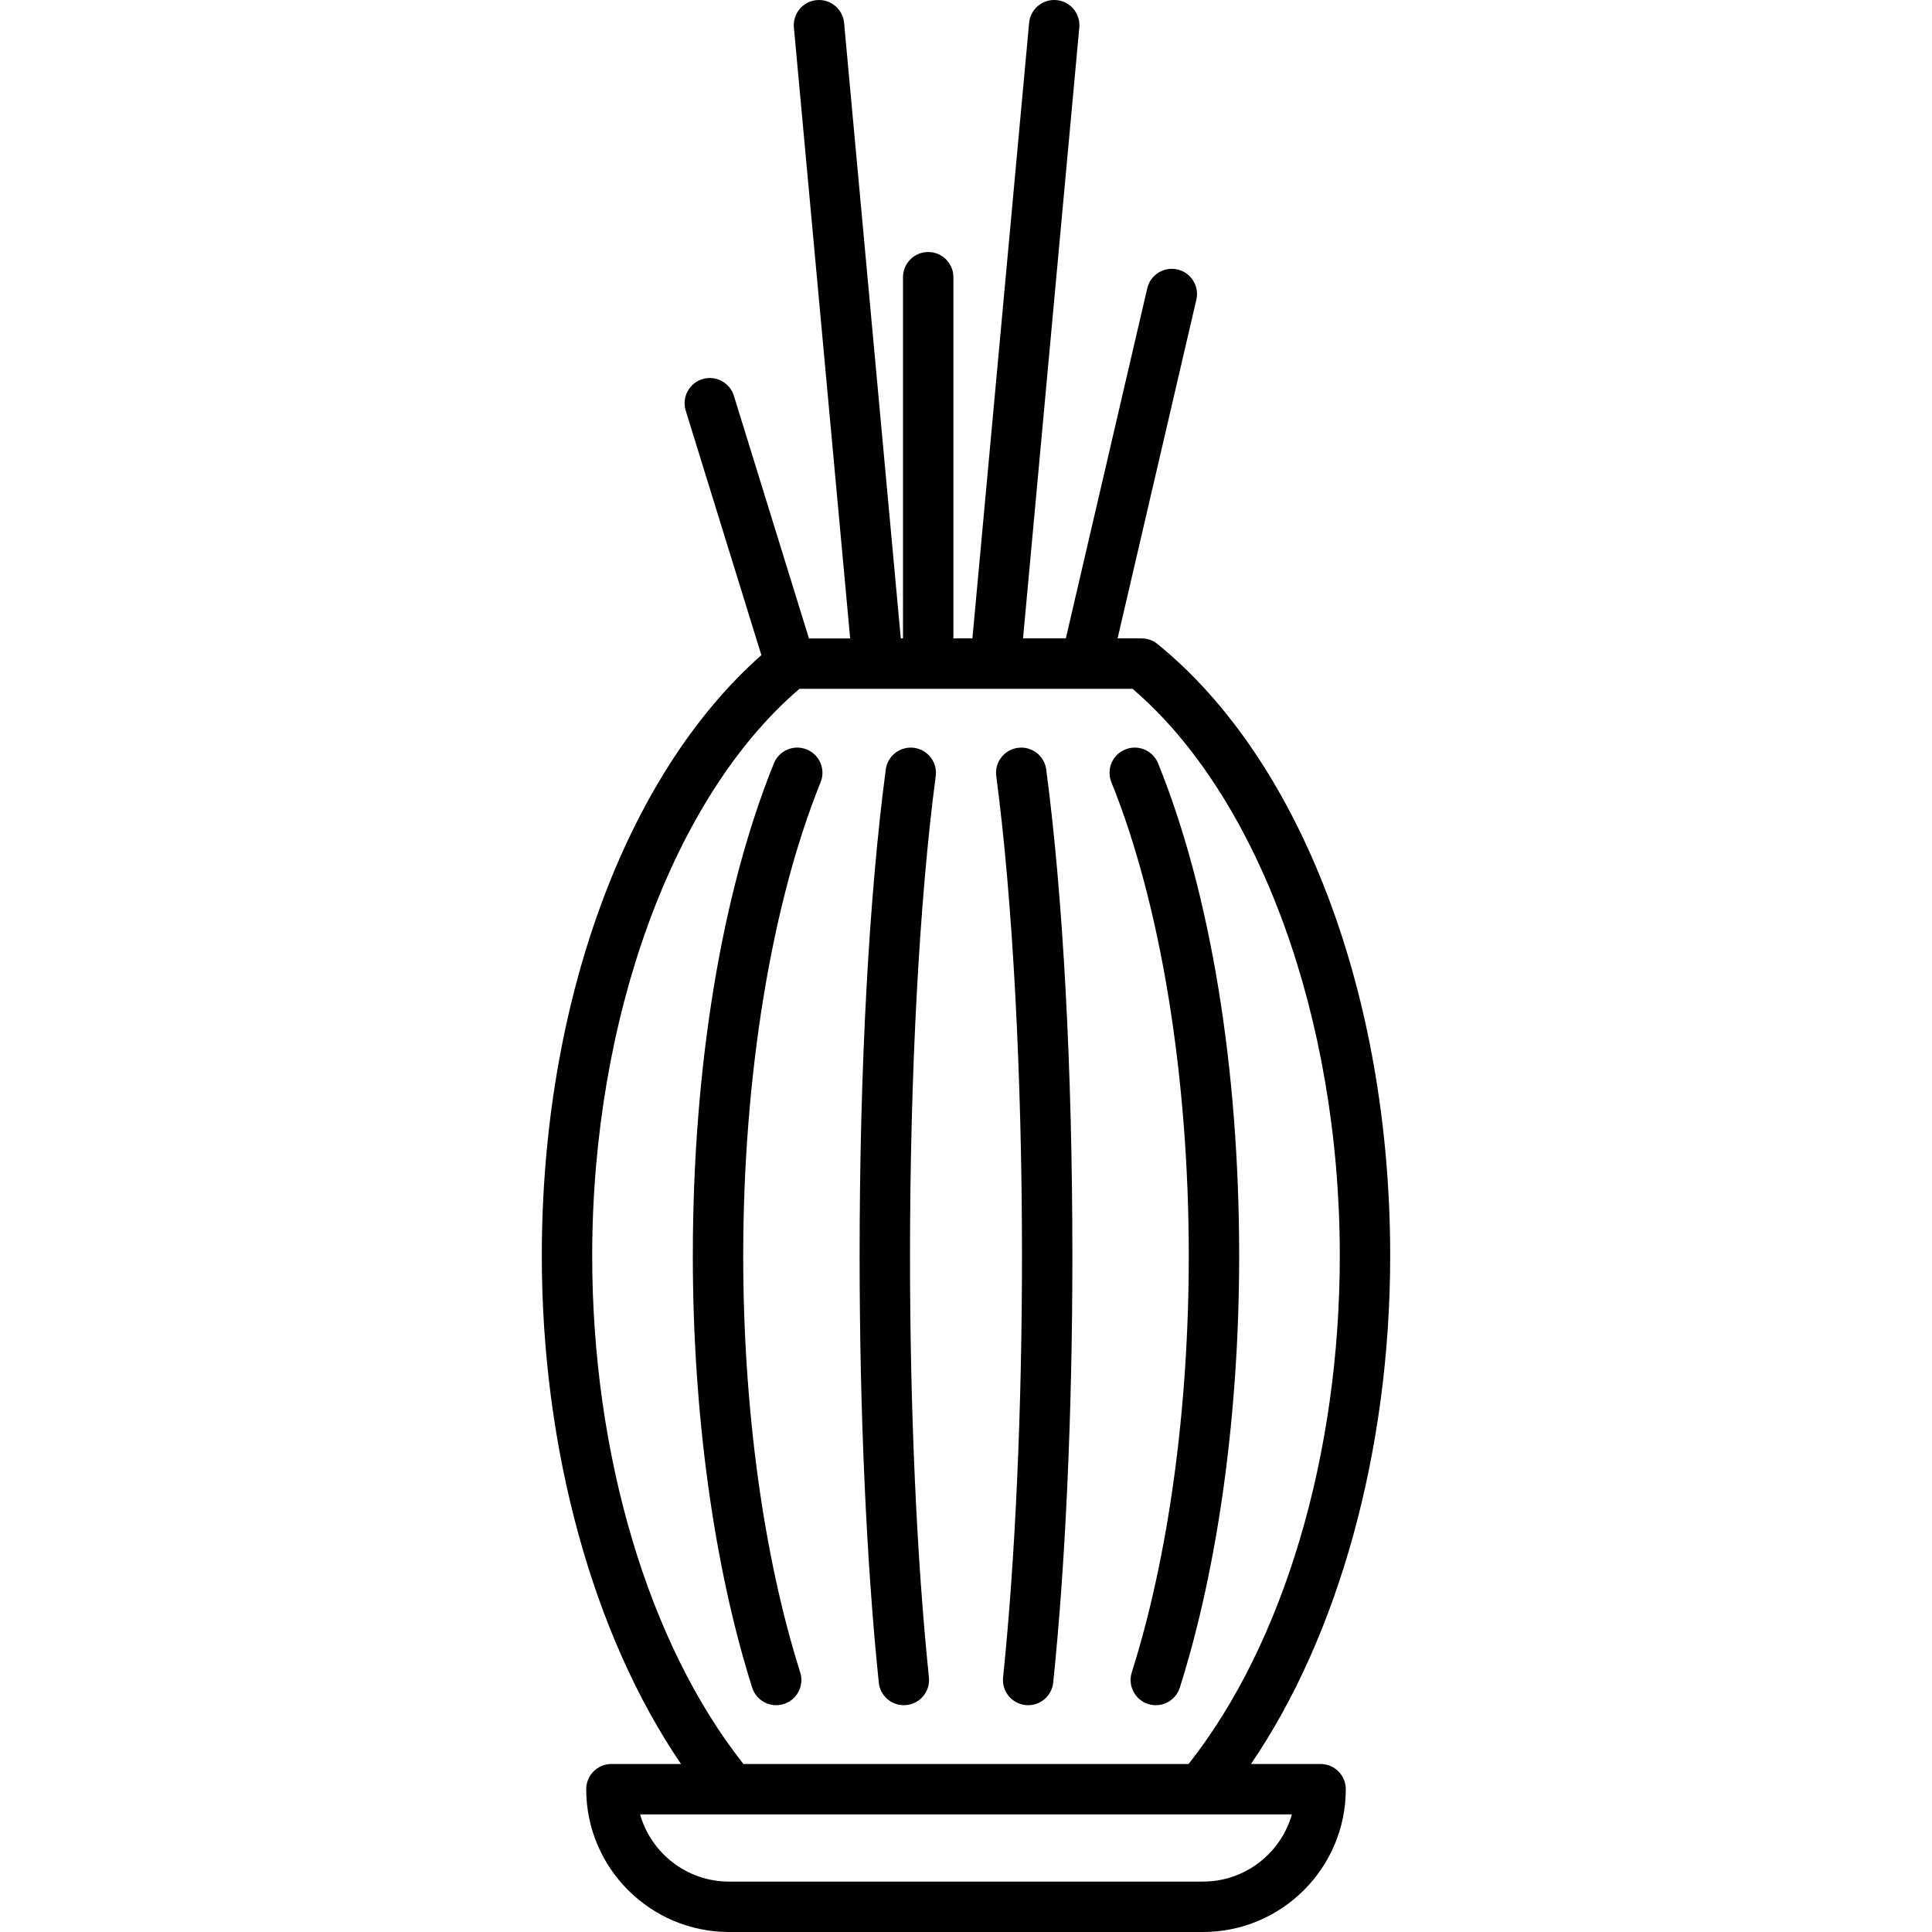
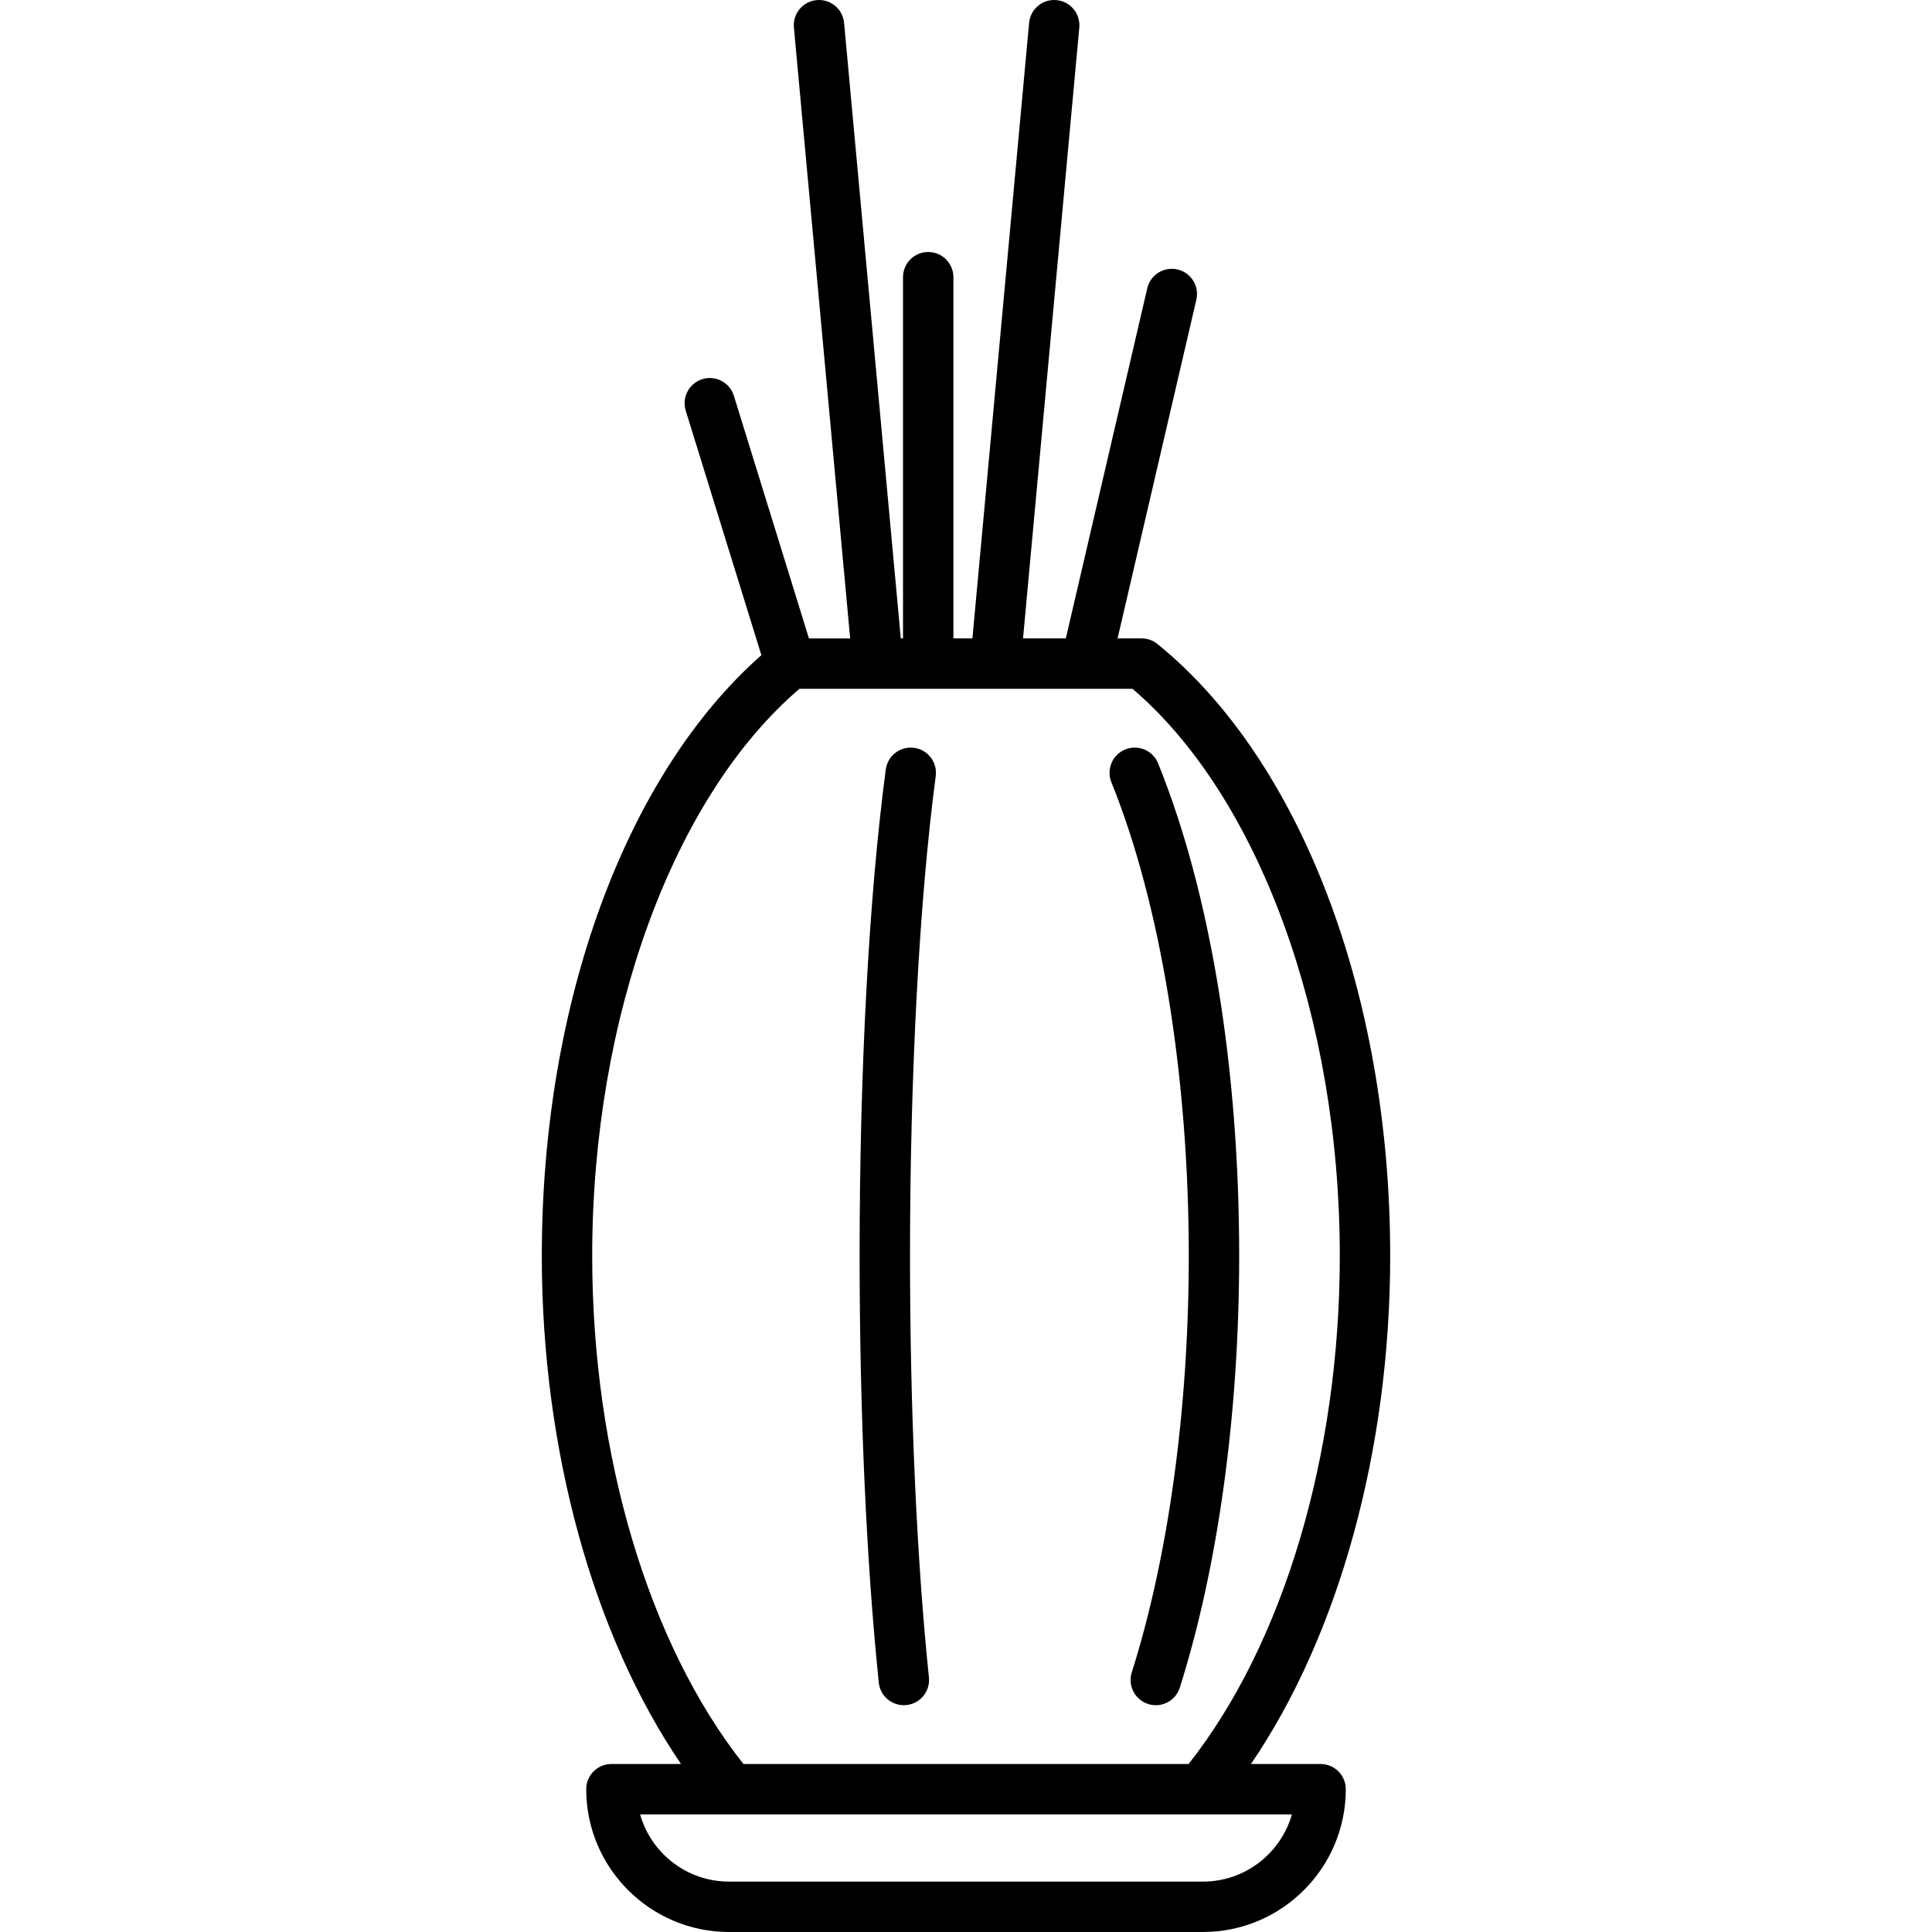
<svg xmlns="http://www.w3.org/2000/svg" fill="#000000" height="800px" width="800px" version="1.1" id="Layer_1" viewBox="0 0 512.002 512.002" xml:space="preserve">
  <g>
    <g>
      <g>
        <path d="M315.038,332.802c0,40.416-5.364,79.624-15.104,110.401c-1.113,3.517,0.836,7.269,4.352,8.382     c0.671,0.213,1.349,0.313,2.017,0.313c2.834,0,5.465-1.819,6.365-4.665c10.142-32.047,15.727-72.687,15.727-114.433     c0-49.921-7.63-96.268-21.484-130.504c-1.385-3.42-5.281-5.071-8.696-3.686c-3.419,1.385-5.07,5.278-3.686,8.696     C307.563,239.516,315.038,285.258,315.038,332.802z" />
-         <path d="M205.697,451.898c0.667,0,1.346-0.099,2.017-0.314c3.516-1.112,5.465-4.864,4.351-8.381     c-9.739-30.778-15.103-69.986-15.103-110.401c0-47.545,7.475-93.286,20.509-125.495c1.384-3.419-0.267-7.313-3.686-8.696     c-3.42-1.385-7.313,0.267-8.696,3.686c-13.854,34.236-21.484,80.584-21.484,130.505c0,41.746,5.585,82.386,15.727,114.433     C200.232,450.079,202.862,451.898,205.697,451.898z" />
-         <path d="M270.837,332.802c0,40.861-1.78,80.541-5.011,111.729c-0.38,3.667,2.286,6.95,5.955,7.331     c0.233,0.023,0.465,0.036,0.696,0.036c3.379,0,6.279-2.557,6.635-5.99c3.277-31.631,5.082-71.799,5.082-113.105     c0-49.369-2.462-95.137-6.932-128.877c-0.484-3.656-3.838-6.229-7.497-5.743c-3.656,0.484-6.227,3.841-5.743,7.497     C268.353,238.375,270.837,284.709,270.837,332.802z" />
        <path d="M239.523,451.898c0.23,0,0.463-0.012,0.696-0.036c3.669-0.38,6.334-3.662,5.955-7.331     c-3.231-31.19-5.011-70.868-5.011-111.729c0-48.093,2.484-94.427,6.816-127.123c0.484-3.656-2.087-7.012-5.743-7.497     c-3.664-0.476-7.013,2.088-7.497,5.743c-4.47,33.738-6.932,79.508-6.932,128.877c0,41.306,1.805,81.474,5.082,113.105     C233.244,449.342,236.144,451.898,239.523,451.898z" />
        <path d="M349.969,467.479h-18.448c23.267-34.107,36.896-83.274,36.896-134.678c0-69.133-23.629-131.256-61.665-162.124     c-1.19-0.966-2.676-1.493-4.208-1.493h-6.373l20.874-89.757c0.835-3.593-1.4-7.181-4.992-8.017     c-3.591-0.831-7.181,1.4-8.017,4.992l-21.577,92.782h-11.344L286.026,7.292c0.338-3.673-2.364-6.924-6.037-7.263     c-3.683-0.346-6.924,2.365-7.263,6.037l-15.024,163.116h-5.039V73.462c0-3.688-2.991-6.678-6.678-6.678     c-3.688,0-6.678,2.991-6.678,6.678v95.722h-0.587L223.693,6.068c-0.338-3.673-3.583-6.377-7.263-6.037     c-3.673,0.338-6.377,3.59-6.037,7.263l14.911,161.892H214.38l-19.896-64.304c-1.091-3.524-4.832-5.496-8.353-4.405     c-3.524,1.09-5.496,4.831-4.405,8.353l20.047,64.793c-35.995,31.762-58.189,92.176-58.189,159.179     c0,51.404,13.629,100.571,36.895,134.678h-18.448c-3.688,0-6.678,2.991-6.678,6.678c0,20.867,16.976,37.843,37.843,37.843     h125.609c20.867,0,37.843-16.976,37.843-37.843C356.647,470.47,353.658,467.479,349.969,467.479z M156.94,332.801     c0-63.101,21.496-121.708,54.932-150.261h88.257c33.437,28.553,54.933,87.16,54.933,150.261     c0,52.822-14.936,102.859-40.078,134.678H197.017C171.876,435.661,156.94,385.623,156.94,332.801z M318.804,498.644H193.195     c-11.188,0-20.648-7.542-23.561-17.809h172.732C339.452,491.102,329.992,498.644,318.804,498.644z" />
      </g>
    </g>
  </g>
</svg>